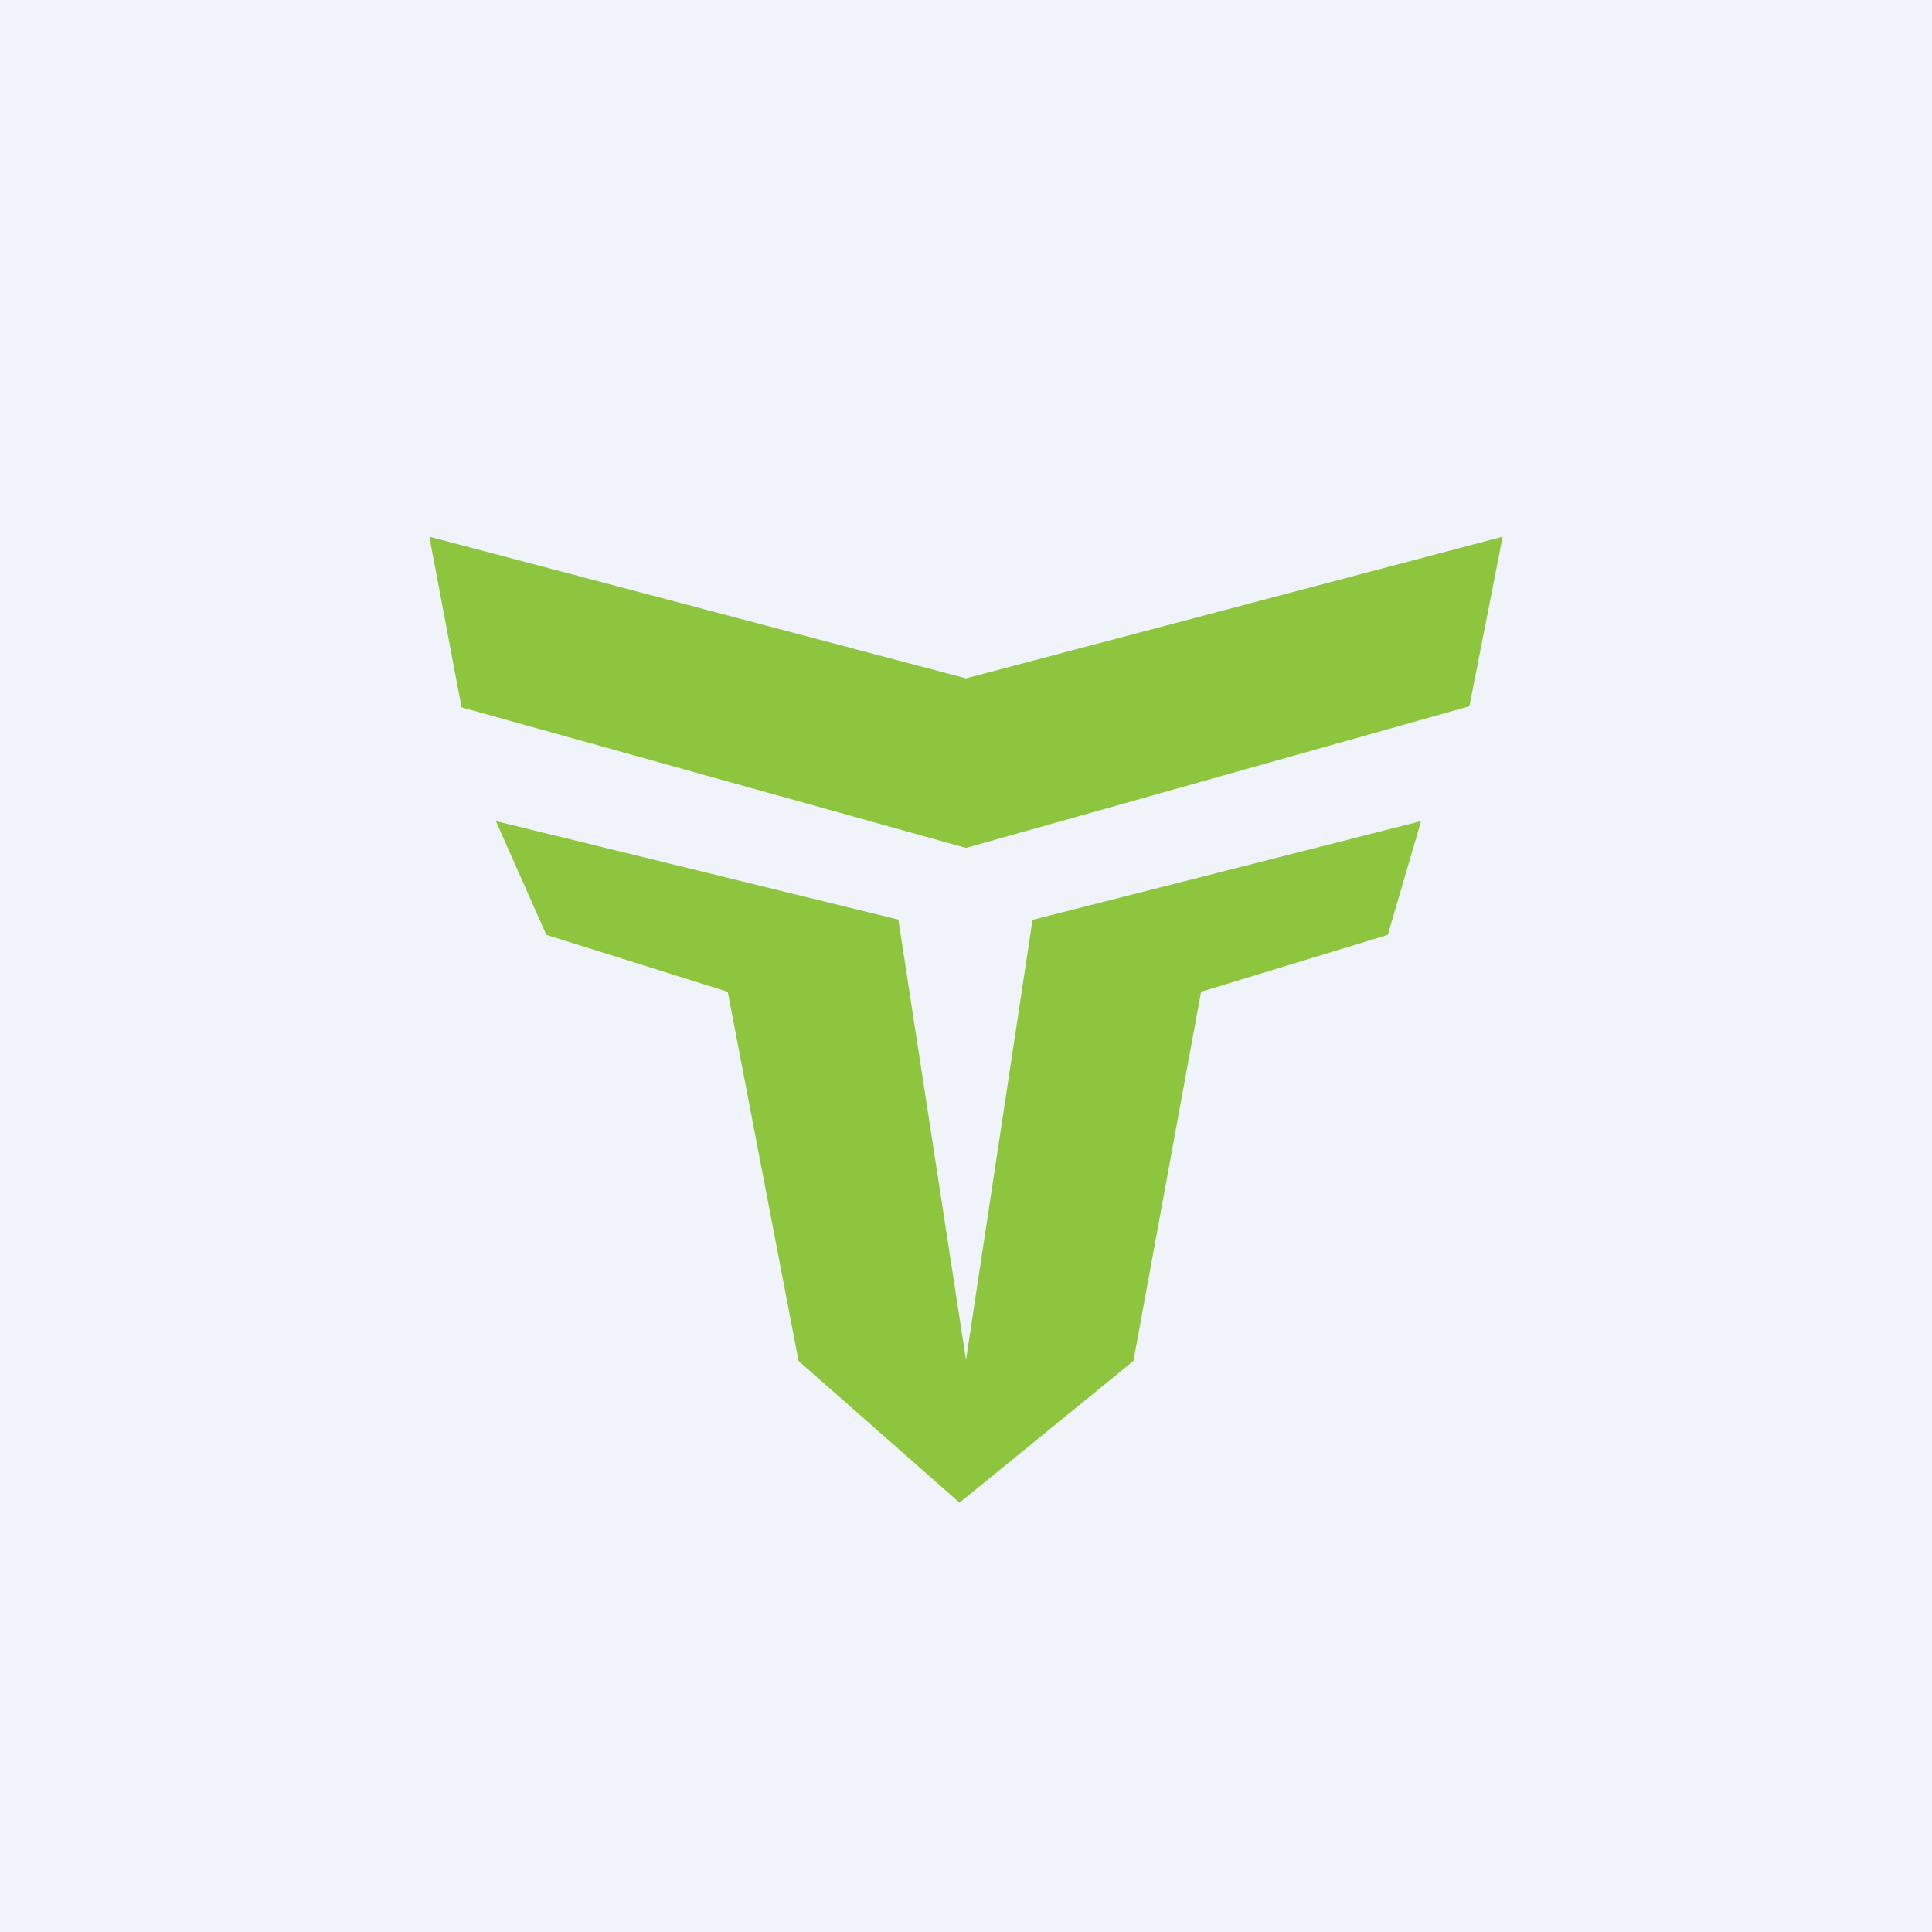
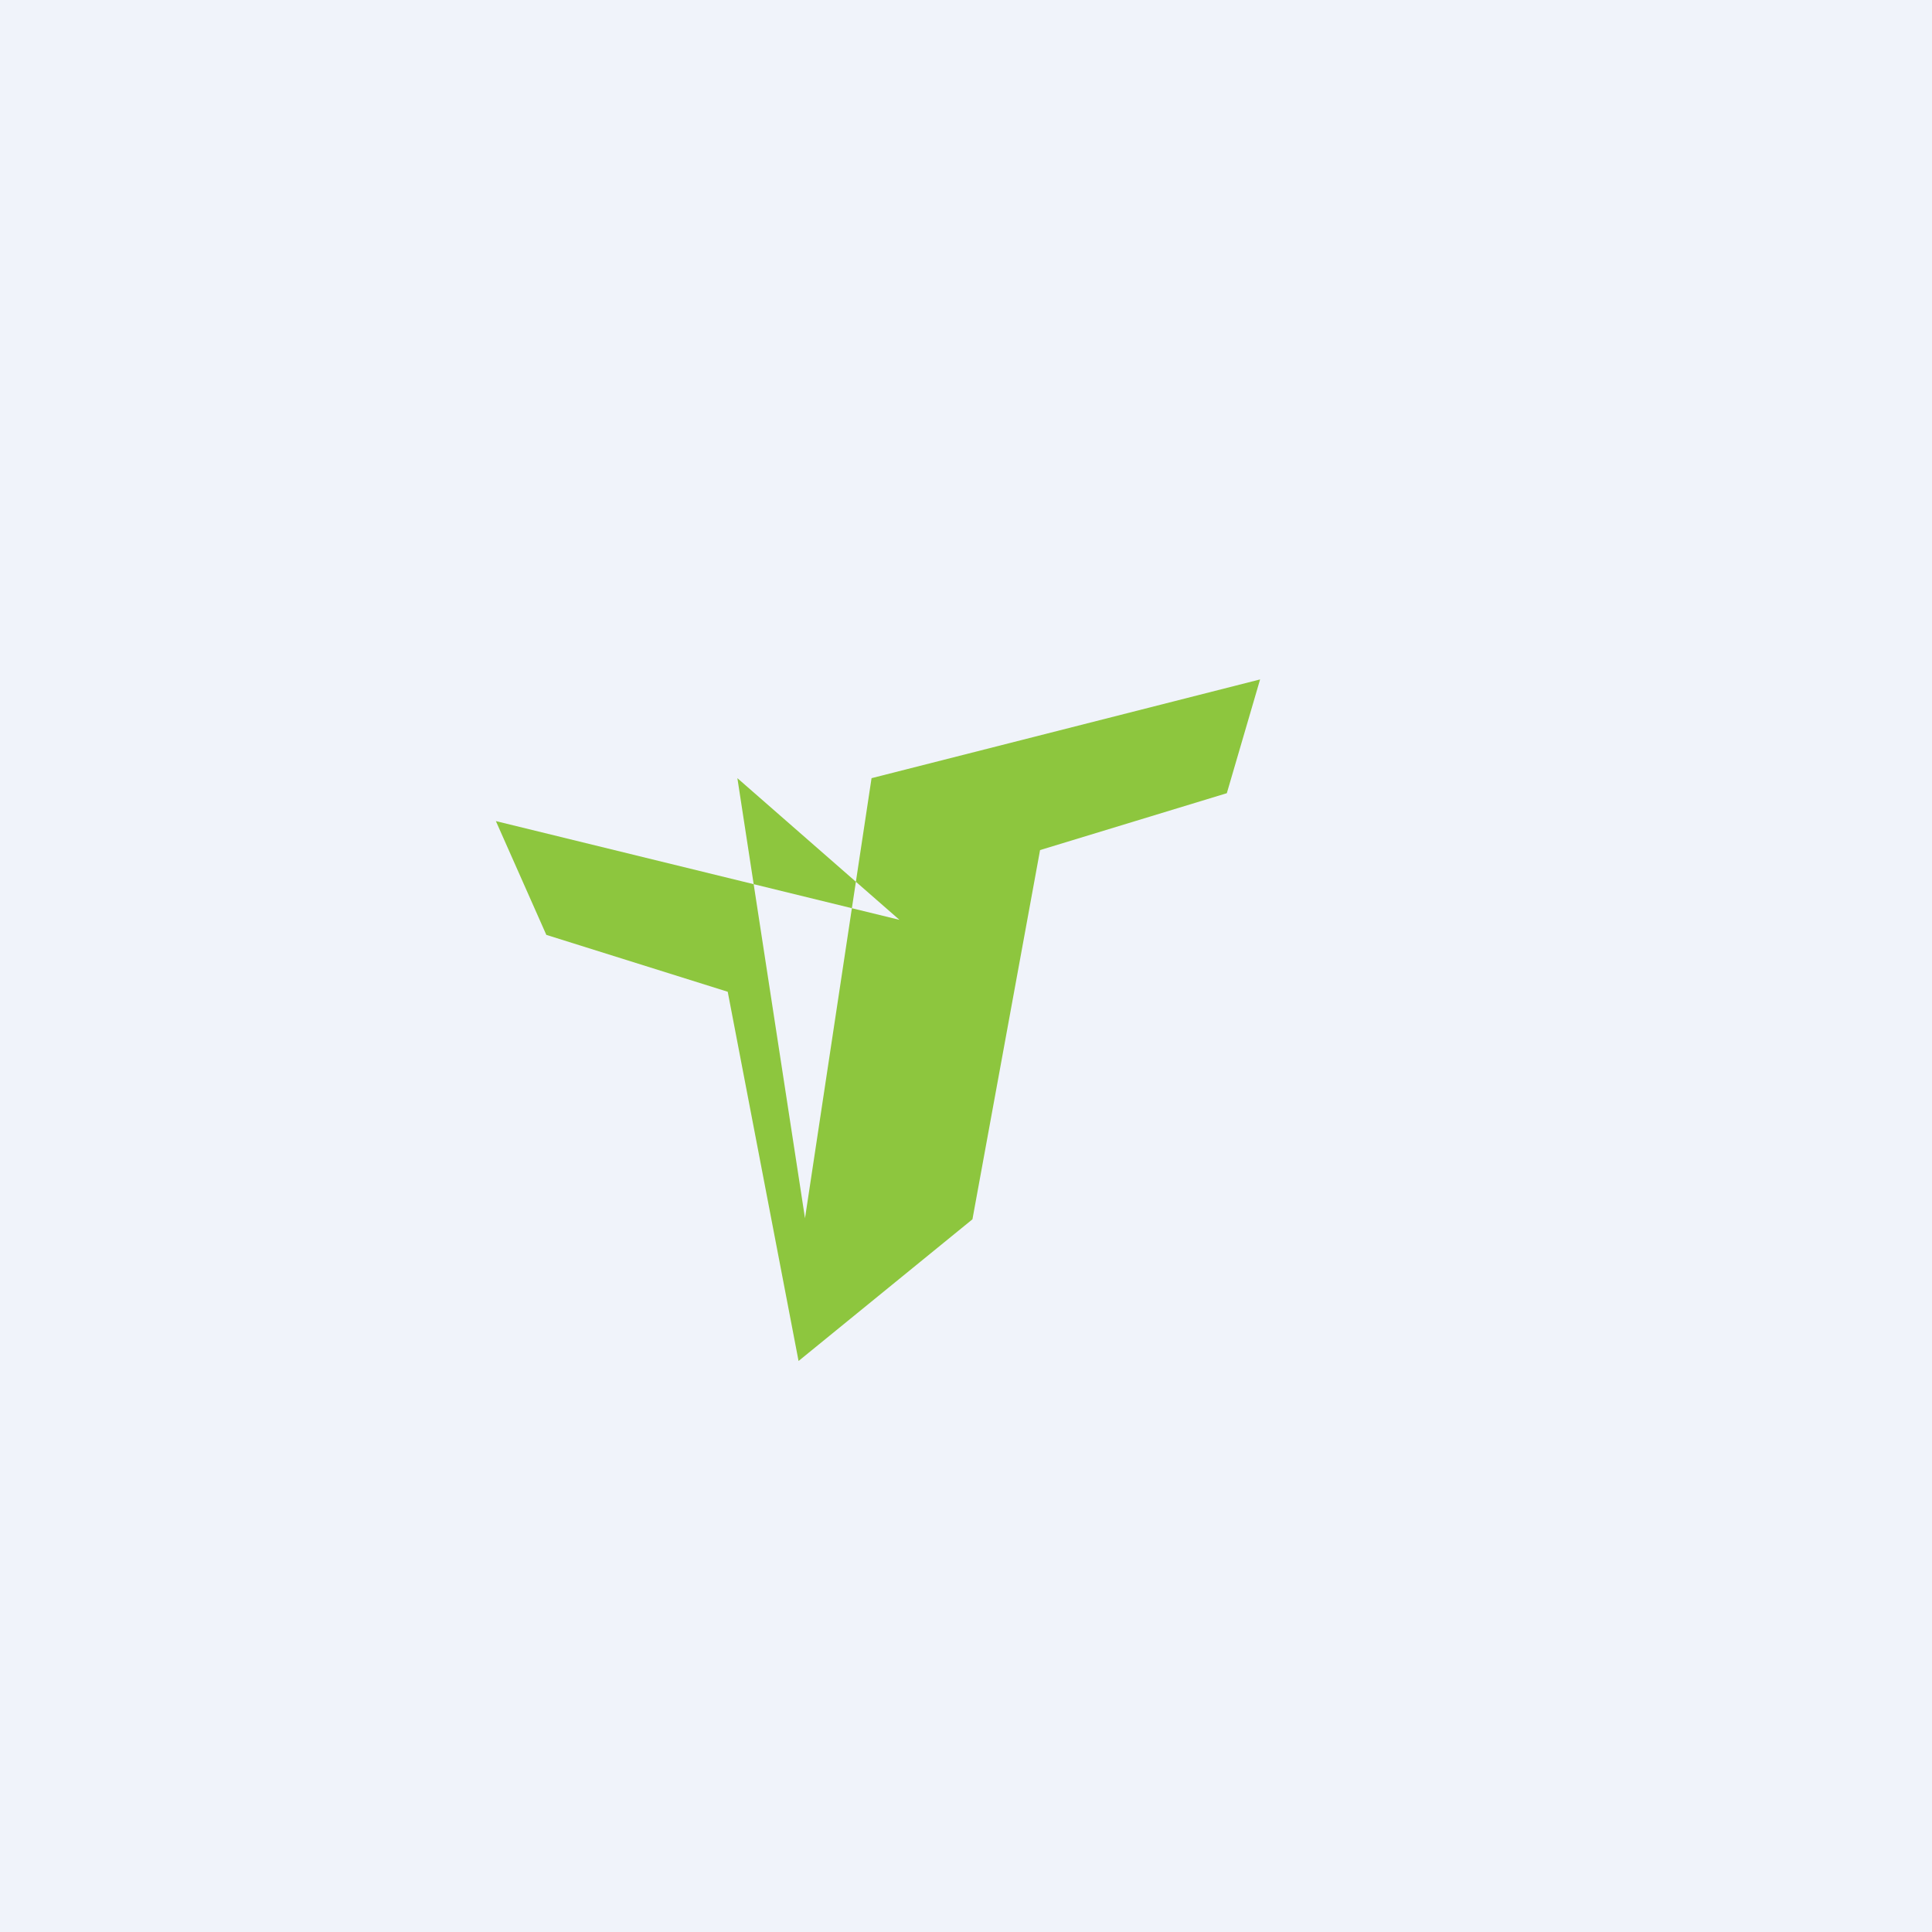
<svg xmlns="http://www.w3.org/2000/svg" width="18" height="18" viewBox="0 0 18 18">
  <path fill="#F0F3FA" d="M0 0h18v18H0z" />
-   <path d="M9 6.32 4 5l.3 1.59L9 7.9l4.69-1.32L14 5 9 6.32Z" fill="#8DC63E" />
-   <path d="m8.38 8.57-3.76-.92.47 1.06 1.69.53.66 3.44L8.94 14l1.62-1.32.63-3.44 1.74-.53.31-1.06-3.62.92-.62 4.1-.63-4.1Z" fill="#8DC63E" />
+   <path d="m8.38 8.57-3.76-.92.47 1.06 1.69.53.66 3.44l1.62-1.32.63-3.44 1.74-.53.31-1.06-3.62.92-.62 4.1-.63-4.1Z" fill="#8DC63E" />
</svg>